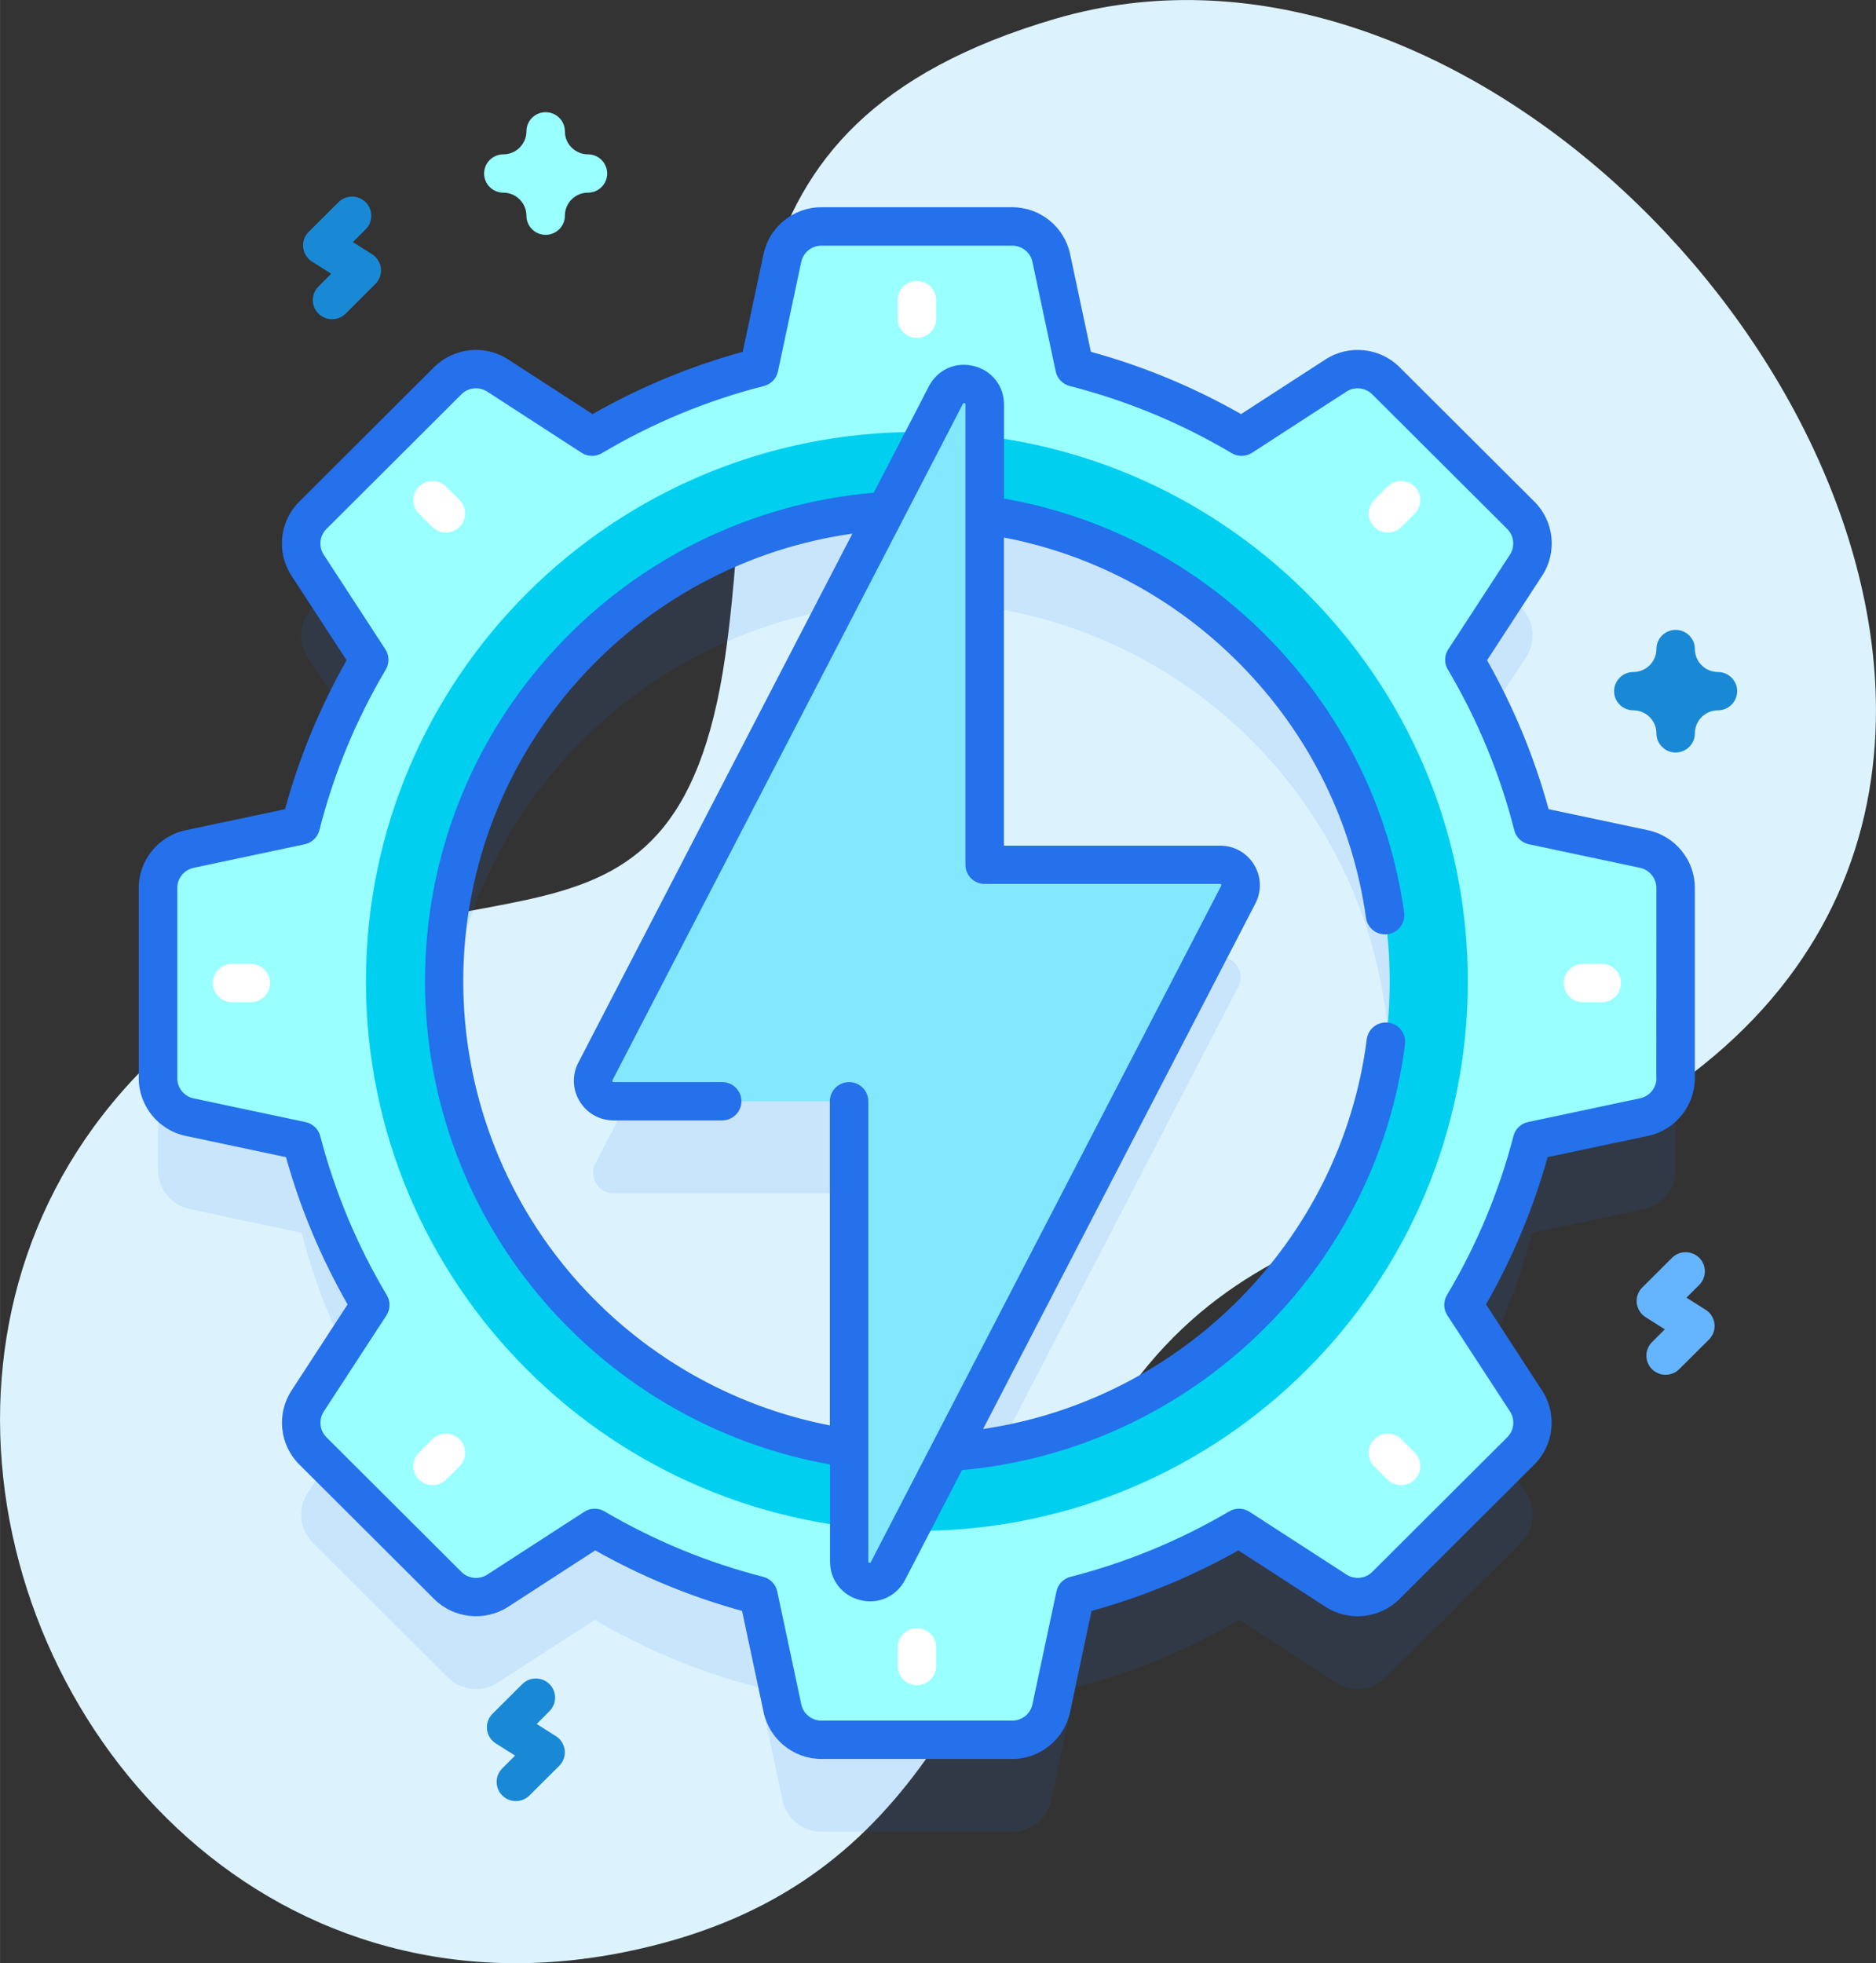
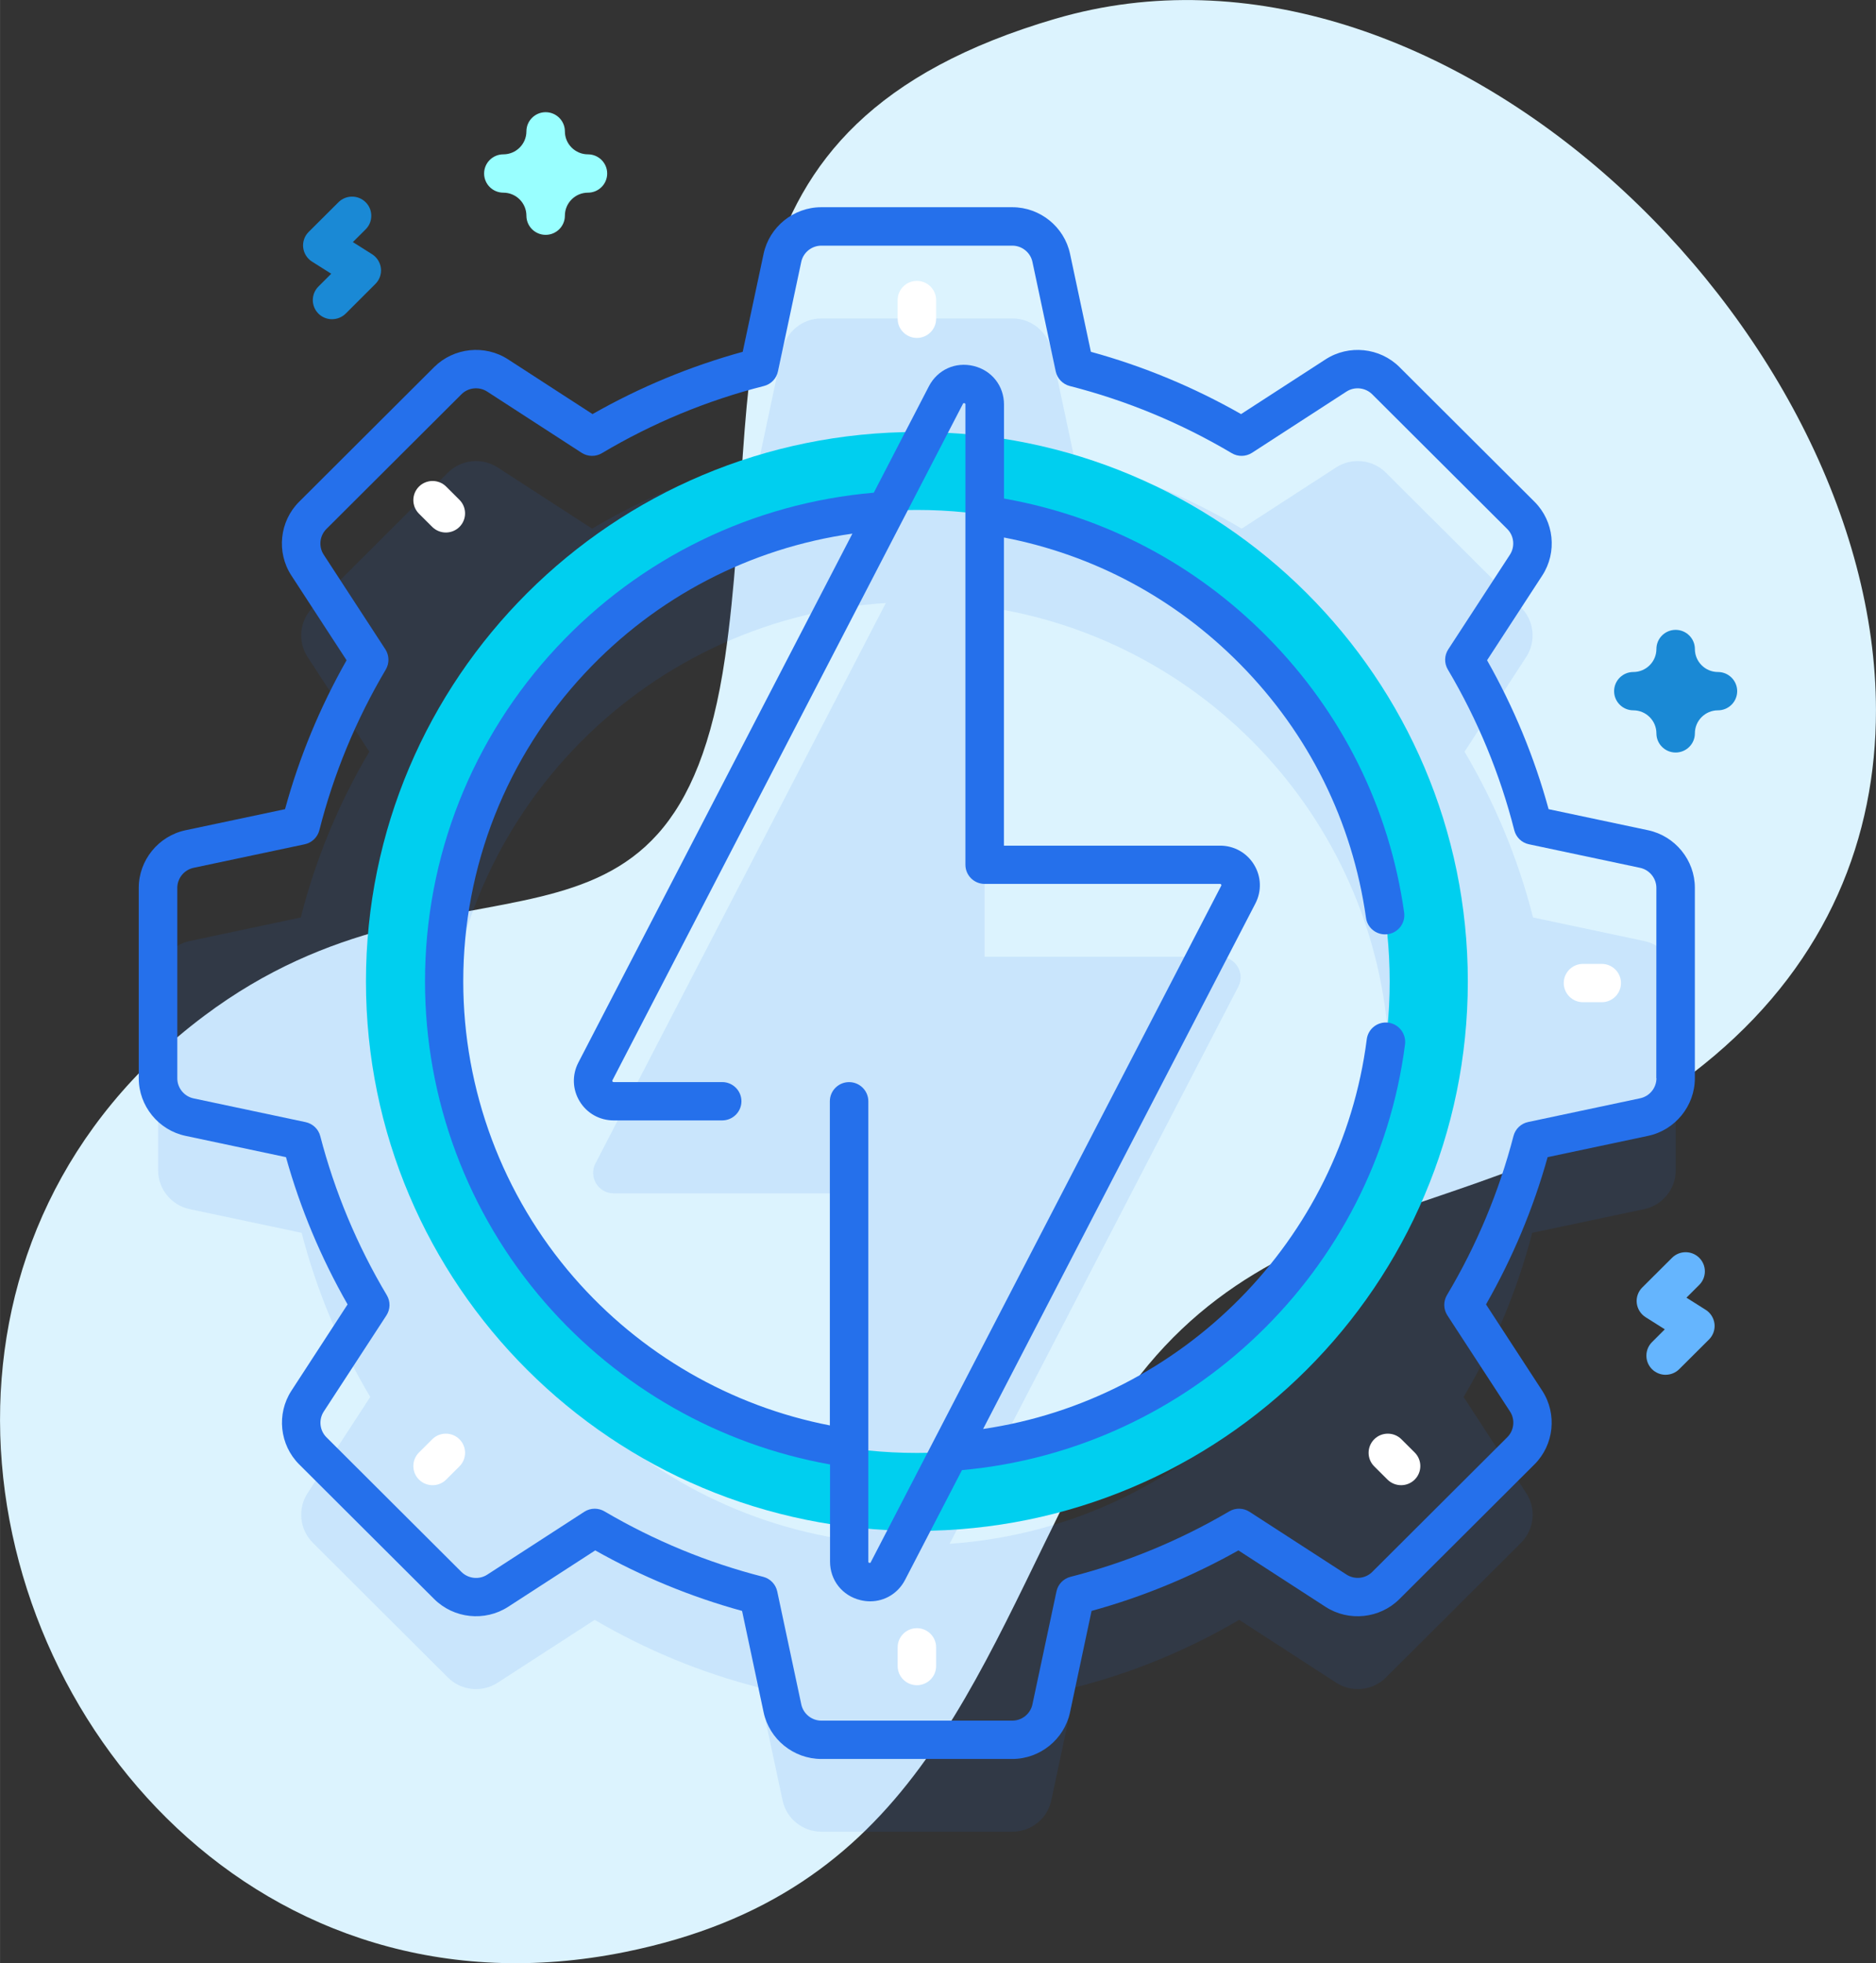
<svg xmlns="http://www.w3.org/2000/svg" xml:space="preserve" width="21.743mm" height="22.754mm" version="1.1" shape-rendering="geometricPrecision" text-rendering="geometricPrecision" image-rendering="optimizeQuality" fill-rule="evenodd" clip-rule="evenodd" viewBox="0 0 500.26 523.54">
  <rect x="0" y="0" width="500.26" height="523.54" fill="#333333" stroke="none" />
  <g id="Camada_x0020_1">
    <path fill="#DCF3FE" fill-rule="nonzero" d="M281.5 4.98c-96.73,28.37 -77.34,95.69 -88.15,170.29 -13.5,93.1 -71.87,45.37 -138.93,95.65 -37.99,28.49 -54.48,68.25 -54.42,107.81l0 0.24c0.26,81.06 69.98,161.17 166.66,141.59 76.44,-15.47 92.06,-71.68 123.23,-131.72 40.33,-77.69 107.2,-56.52 167.19,-107.23 30.41,-25.71 43.22,-58.37 43.18,-92.27 -0.11,-101.69 -115.84,-214.54 -218.76,-184.35z" />
    <path fill="#2570EB" fill-rule="nonzero" fill-opacity="0.102" d="M438.44 250.95l-29.63 -6.28c-3.99,-15.74 -10.21,-30.58 -18.27,-44.21l16.44 -25.24c2.73,-4.19 2.14,-9.71 -1.39,-13.25l-36.02 -35.92c-3.54,-3.53 -9.07,-4.11 -13.28,-1.39l-25.18 16.32c-13.72,-8.15 -28.68,-14.44 -44.56,-18.48l-6.21 -29.2c-1.04,-4.9 -5.36,-8.38 -10.38,-8.38l-50.93 0c-5.01,0 -9.34,3.49 -10.37,8.38l-6.21 29.2c-15.88,4.04 -30.84,10.33 -44.56,18.48l-25.18 -16.32c-4.2,-2.72 -9.74,-2.14 -13.28,1.39l-36.02 35.92c-3.54,3.54 -4.12,9.06 -1.39,13.25l16.45 25.24c-8.06,13.63 -14.28,28.48 -18.27,44.21l-29.63 6.28c-4.9,1.04 -8.41,5.36 -8.41,10.35l0 50.79c0,5 3.51,9.32 8.41,10.36l29.86 6.32c4.04,15.58 10.26,30.28 18.3,43.77l-16.71 25.64c-2.73,4.19 -2.14,9.71 1.39,13.25l36.02 35.92c3.54,3.53 9.07,4.11 13.28,1.39l25.87 -16.76c13.48,7.91 28.15,14.04 43.68,18.01l6.41 30.11c1.04,4.9 5.36,8.38 10.37,8.38l50.93 0c5.02,0 9.34,-3.49 10.38,-8.38l6.41 -30.11c15.53,-3.97 30.19,-10.09 43.68,-18.01l25.87 16.76c4.2,2.72 9.74,2.14 13.28,-1.39l36.02 -35.92c3.54,-3.54 4.12,-9.06 1.39,-13.25l-16.71 -25.64c8.04,-13.5 14.26,-28.19 18.3,-43.77l29.87 -6.32c4.9,-1.04 8.41,-5.36 8.41,-10.36l0 -50.79c0,-4.99 -3.51,-9.3 -8.41,-10.35zm-320.02 35.32c0,-66.66 52.03,-121.21 117.8,-125.46l-77.44 149.46c-1.89,3.63 0.76,7.97 4.86,7.97l62.78 0 0 92.49c-61.07,-8.74 -108,-61.14 -108,-124.45zm134.81 125.43l76.98 -148.57c1.89,-3.63 -0.76,-7.97 -4.86,-7.97l-62.78 0 0 -93.34c61.06,8.74 108,61.13 108,124.45 0,66.51 -51.8,120.96 -117.34,125.43z" />
-     <path fill="#99FFFF" fill-rule="nonzero" d="M438.44 226.41l-29.63 -6.28c-3.99,-15.74 -10.21,-30.58 -18.27,-44.21l16.44 -25.25c2.73,-4.19 2.14,-9.71 -1.39,-13.25l-36.02 -35.92c-3.54,-3.53 -9.07,-4.11 -13.28,-1.39l-25.18 16.32c-13.72,-8.15 -28.68,-14.44 -44.56,-18.48l-6.21 -29.2c-1.04,-4.9 -5.36,-8.39 -10.38,-8.39l-50.93 0c-5.01,0 -9.34,3.49 -10.37,8.39l-6.21 29.2c-15.88,4.04 -30.84,10.33 -44.56,18.48l-25.18 -16.32c-4.2,-2.72 -9.74,-2.14 -13.28,1.39l-36.02 35.92c-3.54,3.54 -4.12,9.06 -1.39,13.25l16.45 25.25c-8.06,13.63 -14.28,28.48 -18.27,44.21l-29.63 6.28c-4.9,1.04 -8.41,5.36 -8.41,10.35l0 50.79c0,5 3.51,9.32 8.41,10.36l29.86 6.32c4.04,15.58 10.26,30.28 18.3,43.77l-16.71 25.64c-2.73,4.19 -2.14,9.71 1.39,13.25l36.02 35.92c3.54,3.53 9.07,4.11 13.28,1.39l25.87 -16.76c13.48,7.91 28.15,14.04 43.68,18.01l6.41 30.11c1.04,4.9 5.36,8.38 10.37,8.38l50.93 0c5.02,0 9.34,-3.49 10.38,-8.38l6.41 -30.11c15.53,-3.97 30.19,-10.09 43.68,-18.01l25.87 16.76c4.2,2.72 9.74,2.14 13.28,-1.39l36.02 -35.92c3.54,-3.54 4.12,-9.06 1.39,-13.25l-16.71 -25.64c8.04,-13.5 14.26,-28.19 18.3,-43.77l29.87 -6.32c4.9,-1.04 8.41,-5.36 8.41,-10.36l0 -50.79c0,-4.99 -3.51,-9.3 -8.41,-10.35zm-193.94 161.06c-69.63,0 -126.08,-56.3 -126.08,-125.74 0,-69.44 56.45,-125.74 126.08,-125.74 69.63,0 126.08,56.3 126.08,125.74 0,69.44 -56.45,125.74 -126.08,125.74z" />
    <path fill="#00CFEF" fill-rule="nonzero" d="M244.5 115.2c-81.14,0 -146.92,65.61 -146.92,146.53 0,80.92 65.78,146.53 146.92,146.53 81.14,0 146.92,-65.61 146.92,-146.53 0,-80.92 -65.78,-146.53 -146.92,-146.53zm0 272.27c-69.63,0 -126.08,-56.3 -126.08,-125.74 0,-69.44 56.45,-125.74 126.08,-125.74 69.62,0 126.08,56.3 126.08,125.74 0,69.44 -56.45,125.74 -126.08,125.74z" />
-     <path fill="#83E8FE" fill-rule="nonzero" d="M325.34 230.62l-62.78 0 0 -122.74c0,-5.73 -7.71,-7.6 -10.34,-2.51l-93.44 180.36c-1.89,3.63 0.76,7.97 4.86,7.97l62.78 0 0 122.74c0,5.72 7.71,7.59 10.34,2.5l93.44 -180.35c1.89,-3.64 -0.76,-7.98 -4.86,-7.98z" />
    <path fill="#2570EB" fill-rule="nonzero" d="M370.2 272.72c-2.81,-0.36 -5.37,1.63 -5.73,4.43 -6.86,53.61 -49.27,96.15 -102.31,103.93l72.61 -140.14c1.71,-3.3 1.58,-7.18 -0.36,-10.35 -1.94,-3.18 -5.32,-5.07 -9.05,-5.07l-57.65 0 0 -82.18c23.97,4.62 45.66,16.24 62.96,33.75 18.35,18.58 29.97,41.99 33.6,67.69 0.36,2.56 2.55,4.4 5.08,4.4 0.23,0 0.48,-0.02 0.72,-0.05 2.8,-0.39 4.76,-2.97 4.37,-5.78 -3.94,-27.88 -16.54,-53.28 -36.44,-73.44 -19.23,-19.48 -43.49,-32.21 -70.27,-36.96l0 -25.07c0,-4.97 -3.25,-9.1 -8.1,-10.28 -4.85,-1.18 -9.64,1 -11.93,5.42l-14.69 28.37c-32.32,2.8 -62.28,17.38 -84.49,41.17 -22.69,24.29 -35.19,55.96 -35.19,89.17 0,31.46 11.36,61.87 32,85.63 19.71,22.69 46.6,37.94 76.01,43.18l0 25.9c0,4.97 3.25,9.1 8.1,10.28 0.87,0.21 1.74,0.32 2.6,0.32 3.89,0 7.44,-2.12 9.32,-5.74l15.16 -29.25c60.85,-5.51 110.41,-53.04 118.16,-113.59 0.32,-2.81 -1.67,-5.38 -4.48,-5.74zm-137.99 143.88c-0.09,0.17 -0.12,0.25 -0.39,0.17 -0.27,-0.06 -0.27,-0.14 -0.27,-0.34l0 -122.74c0,-2.82 -2.3,-5.11 -5.13,-5.11 -2.83,0 -5.13,2.29 -5.13,5.11l0 86.44c-26.4,-5.12 -50.49,-19.02 -68.26,-39.47 -19.02,-21.9 -29.5,-49.93 -29.5,-78.94 0,-30.62 11.52,-59.82 32.44,-82.2 18.98,-20.32 44.07,-33.35 71.33,-37.21l-73.08 141.06c-1.71,3.3 -1.58,7.18 0.36,10.35 1.94,3.18 5.32,5.07 9.05,5.07l28.95 0c2.83,0 5.13,-2.29 5.13,-5.11 0,-2.82 -2.3,-5.11 -5.13,-5.11l-28.95 0c-0.07,0 -0.2,0 -0.3,-0.16 -0.1,-0.16 -0.04,-0.28 -0.01,-0.34l93.45 -180.36c0.09,-0.17 0.12,-0.24 0.4,-0.18 0.27,0.06 0.27,0.14 0.27,0.34l0 122.74c0,2.82 2.3,5.11 5.12,5.11l62.78 0c0.07,0 0.2,0 0.3,0.16 0.1,0.16 0.05,0.28 0.01,0.34l-93.44 180.37z" />
    <path fill="#2570EB" fill-rule="nonzero" d="M439.5 221.41l-26.54 -5.62c-3.78,-13.82 -9.29,-27.16 -16.41,-39.71l14.73 -22.62c4.02,-6.18 3.15,-14.44 -2.07,-19.64l-36.01 -35.92c-5.23,-5.22 -13.52,-6.07 -19.71,-2.07l-22.54 14.6c-12.64,-7.2 -26.09,-12.78 -40.05,-16.61l-5.56 -26.13c-1.53,-7.21 -8.01,-12.43 -15.4,-12.43l-50.93 0c-7.39,0 -13.86,5.23 -15.39,12.43l-5.57 26.13c-13.95,3.84 -27.41,9.41 -40.05,16.61l-22.53 -14.6c-6.19,-4.02 -14.48,-3.14 -19.71,2.07l-36.01 35.92c-5.22,5.2 -6.09,13.47 -2.07,19.64l14.73 22.62c-7.13,12.56 -12.63,25.89 -16.41,39.71l-26.54 5.62c-7.22,1.53 -12.47,7.99 -12.47,15.35l0 50.79c0,7.36 5.24,13.83 12.47,15.36l26.79 5.68c3.82,13.69 9.34,26.87 16.43,39.27l-14.98 23.02c-4.02,6.18 -3.15,14.44 2.07,19.64l36.01 35.92c5.22,5.2 13.5,6.08 19.71,2.07l23.23 -15.05c12.39,6.98 25.53,12.4 39.16,16.14l5.75 27.05c1.54,7.21 8.01,12.43 15.39,12.43l50.92 0c7.38,0 13.86,-5.23 15.39,-12.43l5.75 -27.05c13.63,-3.75 26.76,-9.17 39.16,-16.14l23.23 15.05c6.19,4.01 14.48,3.15 19.71,-2.07l36.01 -35.92c5.22,-5.2 6.09,-13.47 2.07,-19.64l-14.99 -23.02c7.08,-12.39 12.6,-25.57 16.43,-39.27l26.79 -5.68c7.23,-1.53 12.47,-7.99 12.47,-15.36l0 -50.79c0.01,-7.36 -5.24,-13.81 -12.46,-15.35zm2.22 66.13c0,2.57 -1.82,4.82 -4.35,5.35l-29.87 6.33c-1.9,0.4 -3.41,1.84 -3.9,3.72 -3.87,14.89 -9.83,29.16 -17.75,42.44 -0.99,1.67 -0.95,3.76 0.11,5.4l16.71 25.64c1.41,2.16 1.1,5.03 -0.72,6.85l-36.01 35.92c-1.81,1.82 -4.71,2.12 -6.87,0.72l-25.88 -16.75c-1.63,-1.05 -3.72,-1.1 -5.39,-0.11 -13.29,7.8 -27.53,13.68 -42.34,17.46 -1.89,0.48 -3.34,1.99 -3.74,3.9l-6.41 30.11c-0.53,2.52 -2.79,4.34 -5.36,4.34l-50.92 0c-2.57,0 -4.83,-1.82 -5.36,-4.34l-6.41 -30.11c-0.41,-1.9 -1.85,-3.41 -3.74,-3.9 -14.82,-3.78 -29.06,-9.66 -42.34,-17.46 -0.8,-0.47 -1.7,-0.71 -2.6,-0.71 -0.98,0 -1.95,0.28 -2.79,0.83l-25.87 16.76c-2.15,1.4 -5.05,1.09 -6.87,-0.72l-36.01 -35.92c-1.82,-1.81 -2.12,-4.69 -0.72,-6.85l16.71 -25.64c1.07,-1.64 1.11,-3.72 0.11,-5.4 -7.91,-13.27 -13.88,-27.56 -17.75,-42.43 -0.48,-1.87 -2,-3.31 -3.9,-3.72l-29.87 -6.33c-2.52,-0.53 -4.35,-2.78 -4.35,-5.35l0 -50.79c0,-2.57 1.82,-4.82 4.35,-5.35l29.63 -6.28c1.91,-0.41 3.42,-1.86 3.9,-3.74 3.81,-15 9.76,-29.43 17.72,-42.86 0.98,-1.67 0.94,-3.75 -0.11,-5.38l-16.45 -25.25c-1.41,-2.15 -1.1,-5.03 0.72,-6.85l36.01 -35.92c1.81,-1.82 4.71,-2.12 6.87,-0.72l25.18 16.32c1.64,1.06 3.74,1.1 5.41,0.1 13.52,-8.04 28.06,-14.06 43.21,-17.91 1.89,-0.48 3.34,-1.99 3.74,-3.9l6.21 -29.2c0.53,-2.51 2.79,-4.33 5.36,-4.33l50.93 0c2.57,0 4.83,1.82 5.36,4.33l6.21 29.2c0.4,1.9 1.86,3.41 3.74,3.9 15.14,3.86 29.68,9.89 43.2,17.91 1.68,1 3.78,0.95 5.41,-0.1l25.18 -16.32c2.16,-1.4 5.05,-1.09 6.87,0.72l36.01 35.92c1.82,1.81 2.12,4.69 0.72,6.85l-16.45 25.25c-1.06,1.62 -1.11,3.71 -0.11,5.38 7.96,13.44 13.91,27.87 17.72,42.86 0.48,1.89 1.99,3.35 3.91,3.74l29.63 6.28c2.51,0.53 4.35,2.78 4.35,5.35l-0.02 50.77z" />
    <path fill="white" fill-rule="nonzero" d="M244.5 90.12c-2.83,0 -5.13,-2.29 -5.13,-5.11l0 -4.99c0,-2.82 2.3,-5.11 5.13,-5.11 2.83,0 5.13,2.29 5.13,5.11l0 4.99c0,2.82 -2.3,5.11 -5.13,5.11z" />
    <path fill="white" fill-rule="nonzero" d="M244.5 449.41c-2.83,0 -5.13,-2.29 -5.13,-5.11l0 -4.99c0,-2.82 2.3,-5.11 5.13,-5.11 2.83,0 5.13,2.29 5.13,5.11l0 4.99c0,2.82 -2.3,5.11 -5.13,5.11z" />
    <path fill="white" fill-rule="nonzero" d="M427.13 267.27l-5 0c-2.83,0 -5.13,-2.29 -5.13,-5.11 0,-2.82 2.3,-5.11 5.13,-5.11l5 0c2.83,0 5.13,2.29 5.13,5.11 0,2.82 -2.3,5.11 -5.13,5.11z" />
-     <path fill="white" fill-rule="nonzero" d="M66.87 267.27l-5 0c-2.83,0 -5.13,-2.29 -5.13,-5.11 0,-2.82 2.3,-5.11 5.13,-5.11l5 0c2.83,0 5.13,2.29 5.13,5.11 0,2.82 -2.3,5.11 -5.13,5.11z" />
    <path fill="white" fill-rule="nonzero" d="M373.63 396.07c-1.31,0 -2.63,-0.5 -3.63,-1.49l-3.54 -3.53c-2,-1.99 -2,-5.23 0,-7.23 2,-1.99 5.25,-1.99 7.25,0l3.54 3.53c2,1.99 2,5.24 0,7.23 -1,0.99 -2.31,1.49 -3.62,1.49z" />
    <path fill="white" fill-rule="nonzero" d="M118.89 142.01c-1.31,0 -2.62,-0.5 -3.63,-1.49l-3.54 -3.53c-2,-1.99 -2,-5.23 0,-7.23 2,-1.99 5.25,-1.99 7.25,0l3.54 3.53c2,1.99 2,5.24 0,7.23 -1,0.99 -2.31,1.49 -3.62,1.49z" />
    <path fill="white" fill-rule="nonzero" d="M115.35 396.07c-1.31,0 -2.63,-0.5 -3.63,-1.49 -2,-1.99 -2,-5.23 0,-7.23l3.54 -3.53c2,-1.99 5.25,-1.99 7.25,0 2,1.99 2,5.24 0,7.23l-3.54 3.53c-0.99,0.99 -2.31,1.49 -3.62,1.49z" />
-     <path fill="white" fill-rule="nonzero" d="M370.09 142.01c-1.31,0 -2.62,-0.5 -3.63,-1.49 -2,-1.99 -2,-5.23 0,-7.23l3.54 -3.53c2,-1.99 5.25,-1.99 7.25,0 2,1.99 2,5.23 0,7.23l-3.54 3.53c-0.99,0.99 -2.31,1.49 -3.62,1.49z" />
    <path fill="#99FFFF" fill-rule="nonzero" d="M145.5 62.63c-2.83,0 -5.13,-2.29 -5.13,-5.11 0,-3.38 -2.76,-6.14 -6.15,-6.14 -2.83,0 -5.13,-2.29 -5.13,-5.11 0,-2.82 2.3,-5.11 5.13,-5.11 3.39,0 6.15,-2.75 6.15,-6.13 0,-2.82 2.3,-5.11 5.13,-5.11 2.83,0 5.13,2.29 5.13,5.11 0,3.38 2.76,6.13 6.15,6.13 2.83,0 5.13,2.29 5.13,5.11 0,2.82 -2.3,5.11 -5.13,5.11 -3.39,0 -6.15,2.75 -6.15,6.14 0,2.82 -2.3,5.11 -5.13,5.11z" />
    <path fill="#1A89D5" fill-rule="nonzero" d="M446.84 200.68c-2.83,0 -5.13,-2.29 -5.13,-5.11 0,-3.38 -2.76,-6.14 -6.15,-6.14 -2.83,0 -5.13,-2.29 -5.13,-5.11 0,-2.82 2.3,-5.11 5.13,-5.11 3.39,0 6.15,-2.75 6.15,-6.13 0,-2.82 2.3,-5.11 5.13,-5.11 2.83,0 5.13,2.29 5.13,5.11 0,3.38 2.76,6.13 6.15,6.13 2.83,0 5.13,2.29 5.13,5.11 0,2.82 -2.3,5.11 -5.13,5.11 -3.39,0 -6.15,2.75 -6.15,6.14 0,2.82 -2.3,5.11 -5.13,5.11z" />
    <path fill="#1A89D5" fill-rule="nonzero" d="M88.54 85.13c-1.31,0 -2.63,-0.5 -3.63,-1.49 -2,-1.99 -2,-5.23 0,-7.23l3.41 -3.41 -5.13 -3.24c-1.31,-0.83 -2.17,-2.21 -2.35,-3.75 -0.17,-1.54 0.37,-3.08 1.47,-4.17l7.94 -7.91c2,-1.99 5.25,-1.99 7.25,0 2,1.99 2,5.24 0,7.23l-3.41 3.4 5.13 3.24c1.31,0.83 2.17,2.21 2.35,3.75 0.17,1.54 -0.37,3.08 -1.47,4.17l-7.92 7.91c-1.01,0.99 -2.32,1.49 -3.63,1.49z" />
    <path fill="#65B5FE" fill-rule="nonzero" d="M444.17 366.63c-1.31,0 -2.63,-0.5 -3.63,-1.49 -2,-1.99 -2,-5.23 0,-7.23l3.41 -3.41 -5.13 -3.24c-1.31,-0.83 -2.17,-2.21 -2.35,-3.75 -0.17,-1.54 0.37,-3.08 1.47,-4.17l7.94 -7.91c2,-1.99 5.25,-1.99 7.25,0 2,1.99 2,5.24 0,7.23l-3.41 3.4 5.13 3.24c1.31,0.83 2.17,2.21 2.35,3.75 0.17,1.54 -0.37,3.08 -1.47,4.17l-7.94 7.91c-0.99,0.99 -2.31,1.49 -3.62,1.49z" />
-     <path fill="#1A89D5" fill-rule="nonzero" d="M137.56 480.31c-1.31,0 -2.63,-0.5 -3.63,-1.49 -2,-1.99 -2,-5.24 0,-7.23l3.41 -3.41 -5.13 -3.24c-1.31,-0.83 -2.18,-2.22 -2.35,-3.75 -0.16,-1.53 0.37,-3.08 1.47,-4.17l7.94 -7.91c2,-1.99 5.25,-1.99 7.25,0 2,1.99 2,5.23 0,7.23l-3.41 3.41 5.13 3.24c1.31,0.83 2.17,2.22 2.35,3.75 0.17,1.53 -0.37,3.08 -1.47,4.17l-7.94 7.91c-1,1 -2.32,1.49 -3.62,1.49z" />
  </g>
</svg>